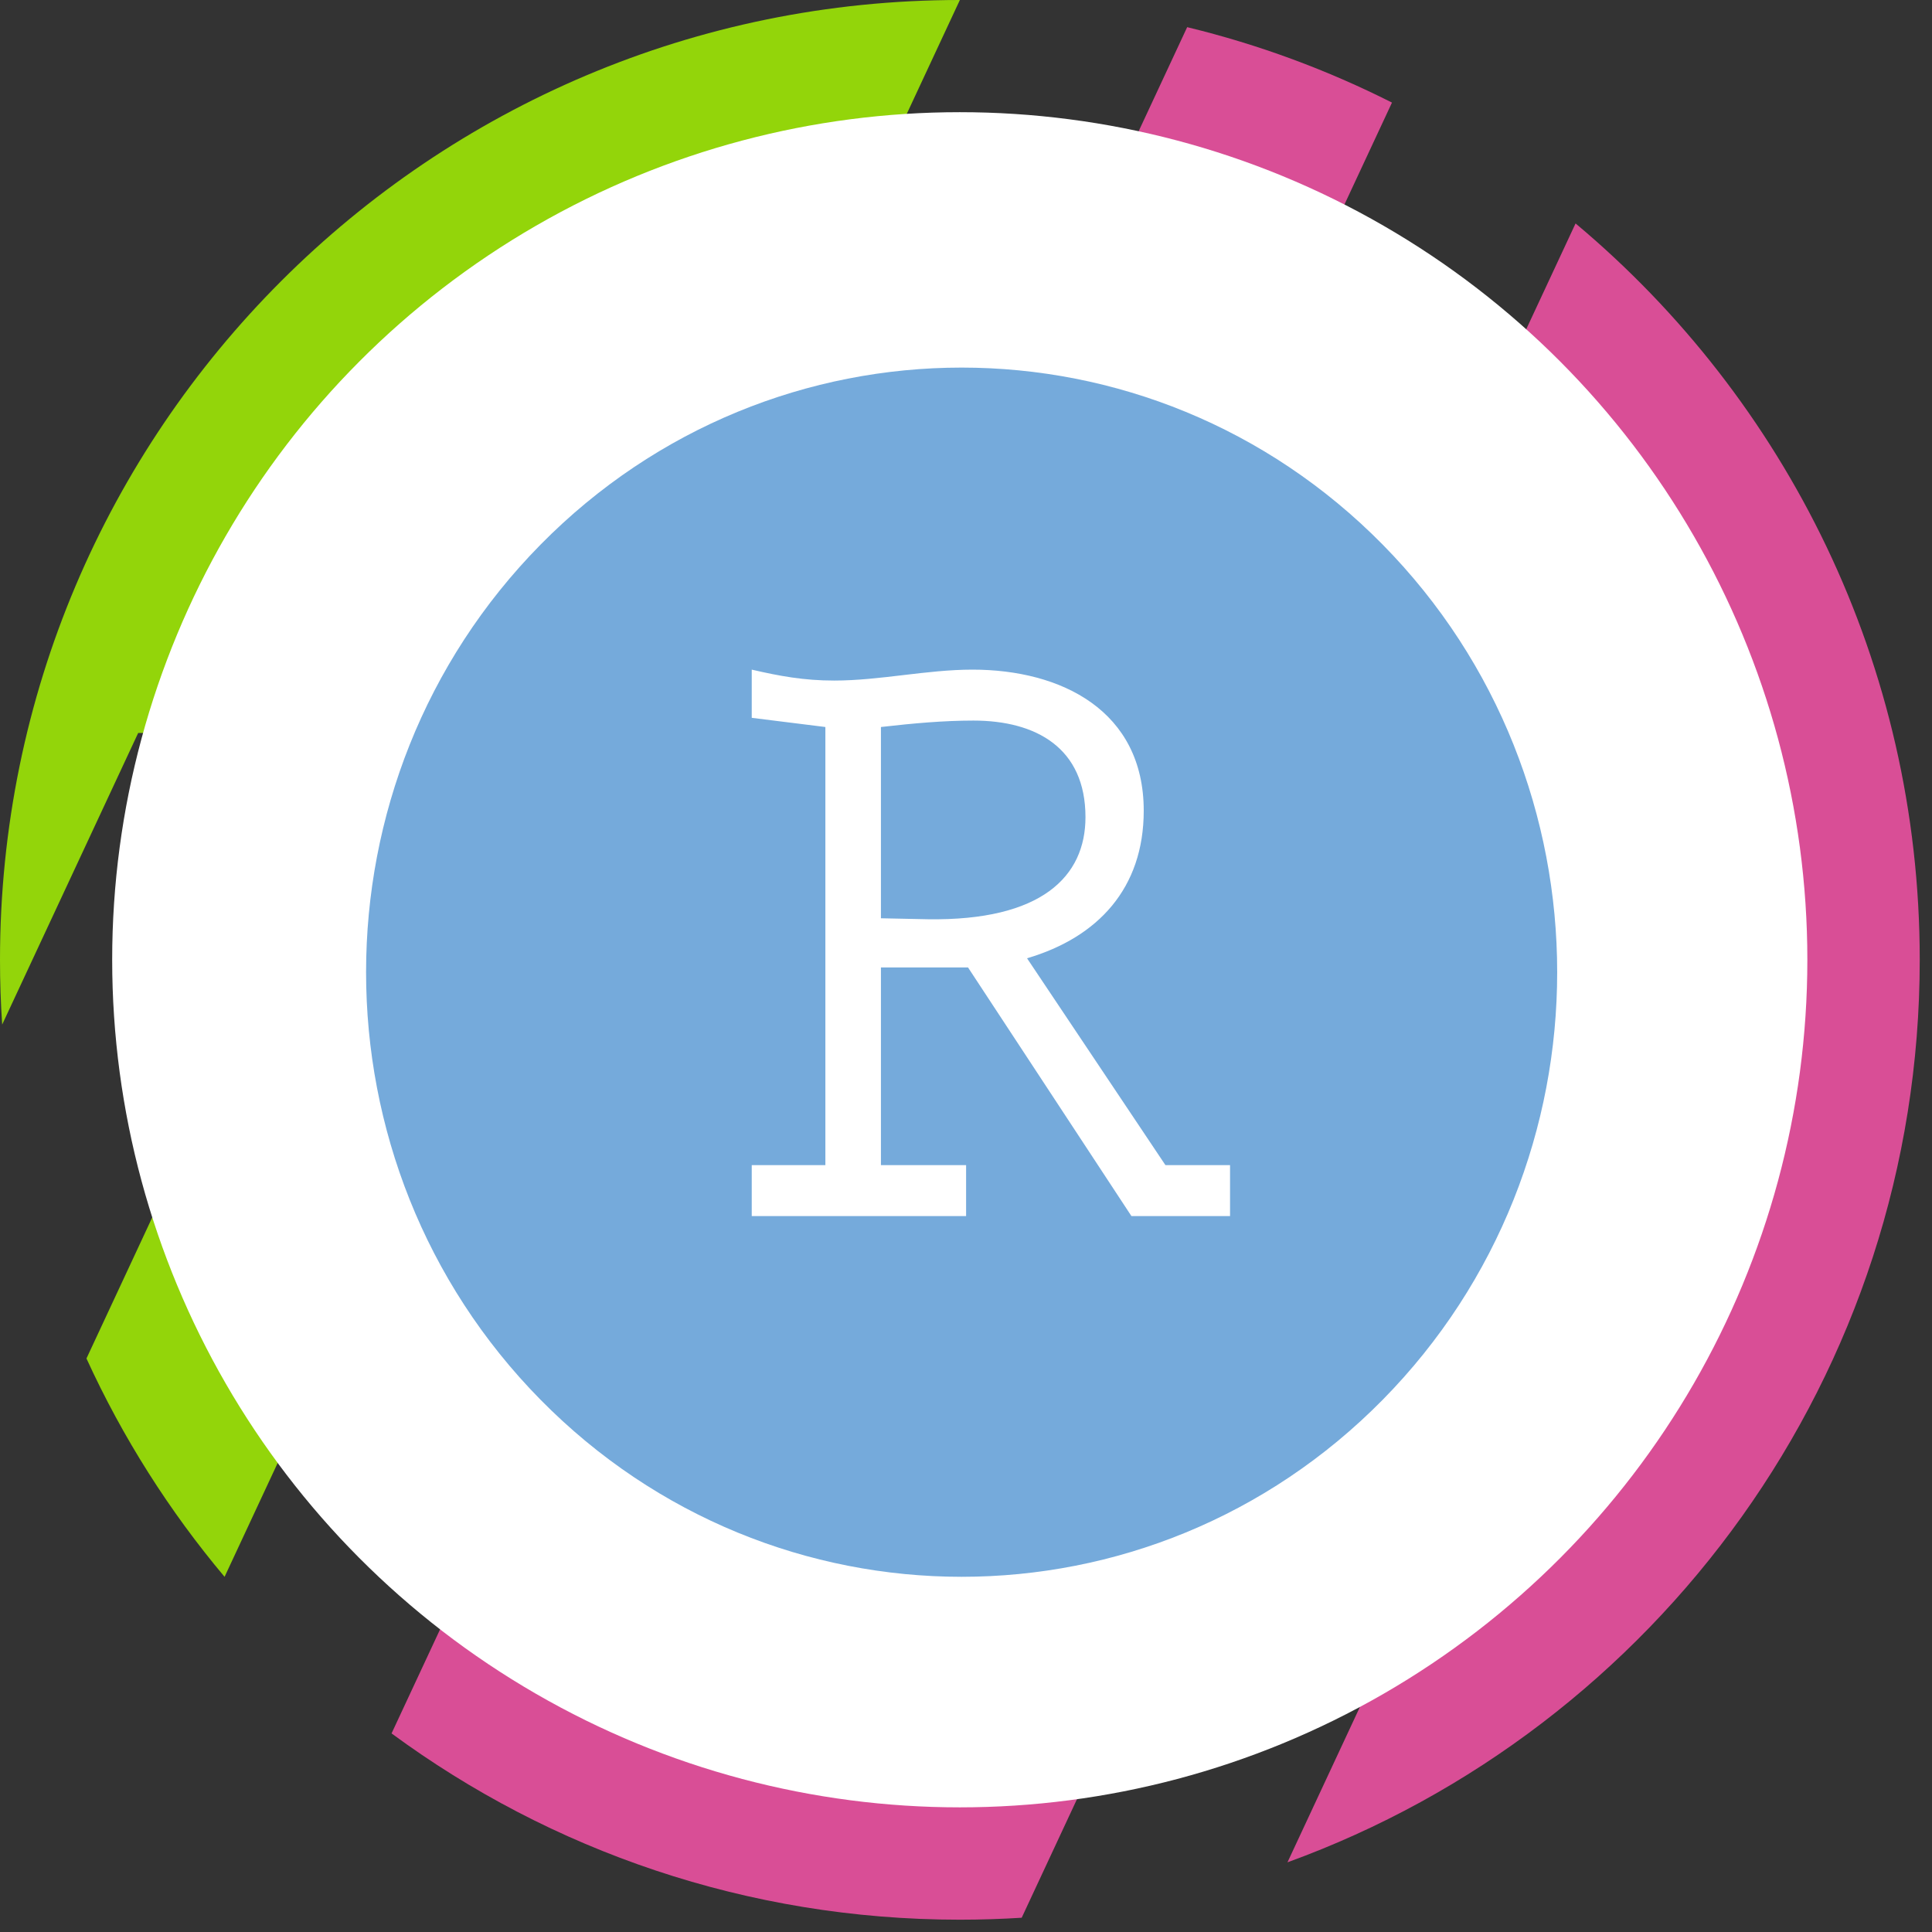
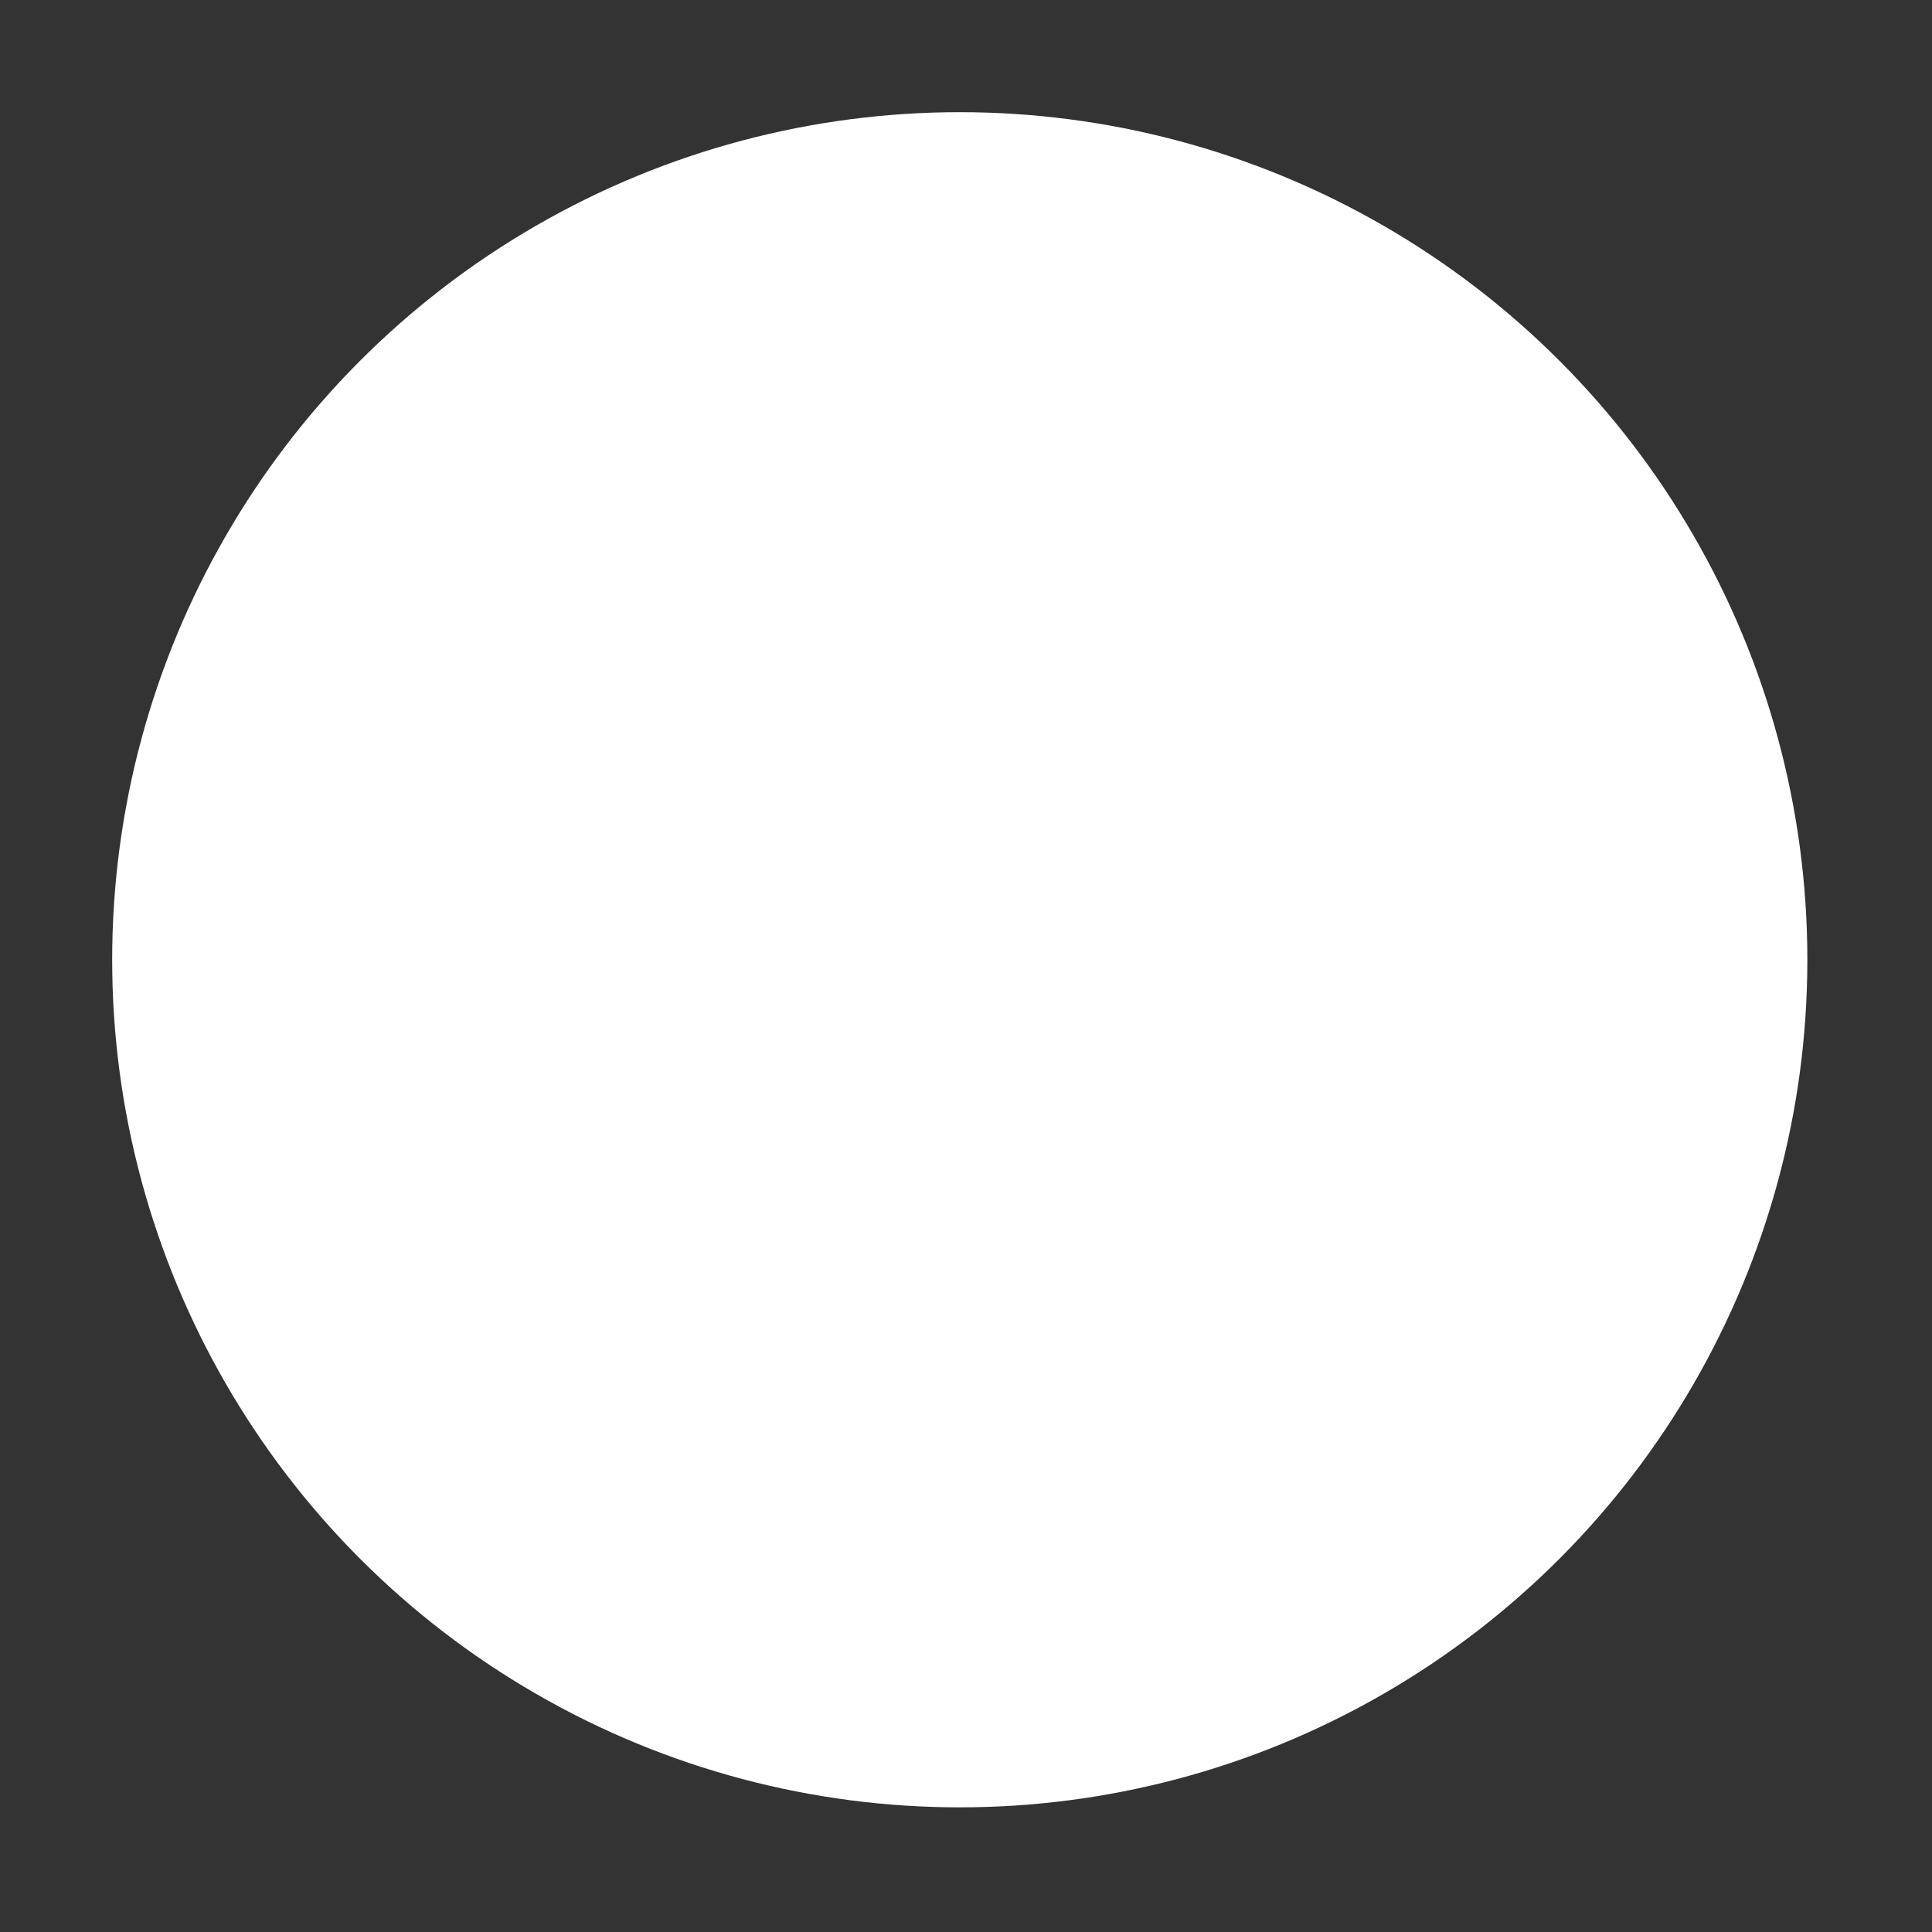
<svg xmlns="http://www.w3.org/2000/svg" width="155" height="155" viewBox="0 0 155 155" fill="none">
  <rect x="0" y="0" width="155" height="155" fill="#333333" stroke="none" />
-   <path d="M77.008 0L18.017 126.506C13.58 121.226 9.84 115.336 6.937 108.988L30.337 58.804H11.086L0.175 82.198C0.058 80.483 0 78.753 0 77.005C0 34.474 34.48 0 77.008 0Z" fill="#93D50A" />
-   <path d="M154.016 77.002C154.016 110.306 132.878 138.668 103.29 149.41L137.055 77.002H117.804L81.968 153.856C80.328 153.958 78.674 154.013 77.008 154.013C59.942 154.013 44.177 148.465 31.414 139.068L95.244 2.179C101 3.574 106.505 5.619 111.675 8.23L62.626 113.413H81.877L126.404 17.927C143.281 32.055 154.016 53.276 154.016 77.002Z" fill="#D94E96" />
  <circle cx="77" cy="77" r="68" fill="white" />
  <g clip-path="url(#clip0_138_172)">
-     <path d="M110.935 112.296C129.594 93.353 129.594 62.641 110.935 43.698C92.276 24.755 62.023 24.755 43.364 43.698C24.705 62.641 24.705 93.353 43.364 112.296C62.023 131.239 92.276 131.239 110.935 112.296Z" fill="#75AADB" />
-     <path d="M93.501 93.477H98.684V97.564H90.772L77.662 77.616H70.675V93.477H77.508V97.564H60.311V93.477H66.218V58.326L60.311 57.59V53.723C62.547 54.24 64.491 54.6 66.928 54.6C70.598 54.6 74.346 53.723 78.017 53.723C85.142 53.723 91.759 57.011 91.759 65.043C91.759 71.26 88.088 75.205 82.397 76.88L93.501 93.477ZM70.675 73.671L74.423 73.749C83.569 73.89 87.085 70.32 87.085 65.56C87.085 60.002 83.122 57.81 78.094 57.81C75.719 57.81 73.266 58.029 70.675 58.326V73.671Z" fill="white" />
-   </g>
+     </g>
  <defs>
    <clipPath id="clip0_138_172">
-       <rect x="28" y="29" width="99" height="98" rx="40" fill="white" />
-     </clipPath>
+       </clipPath>
  </defs>
</svg>